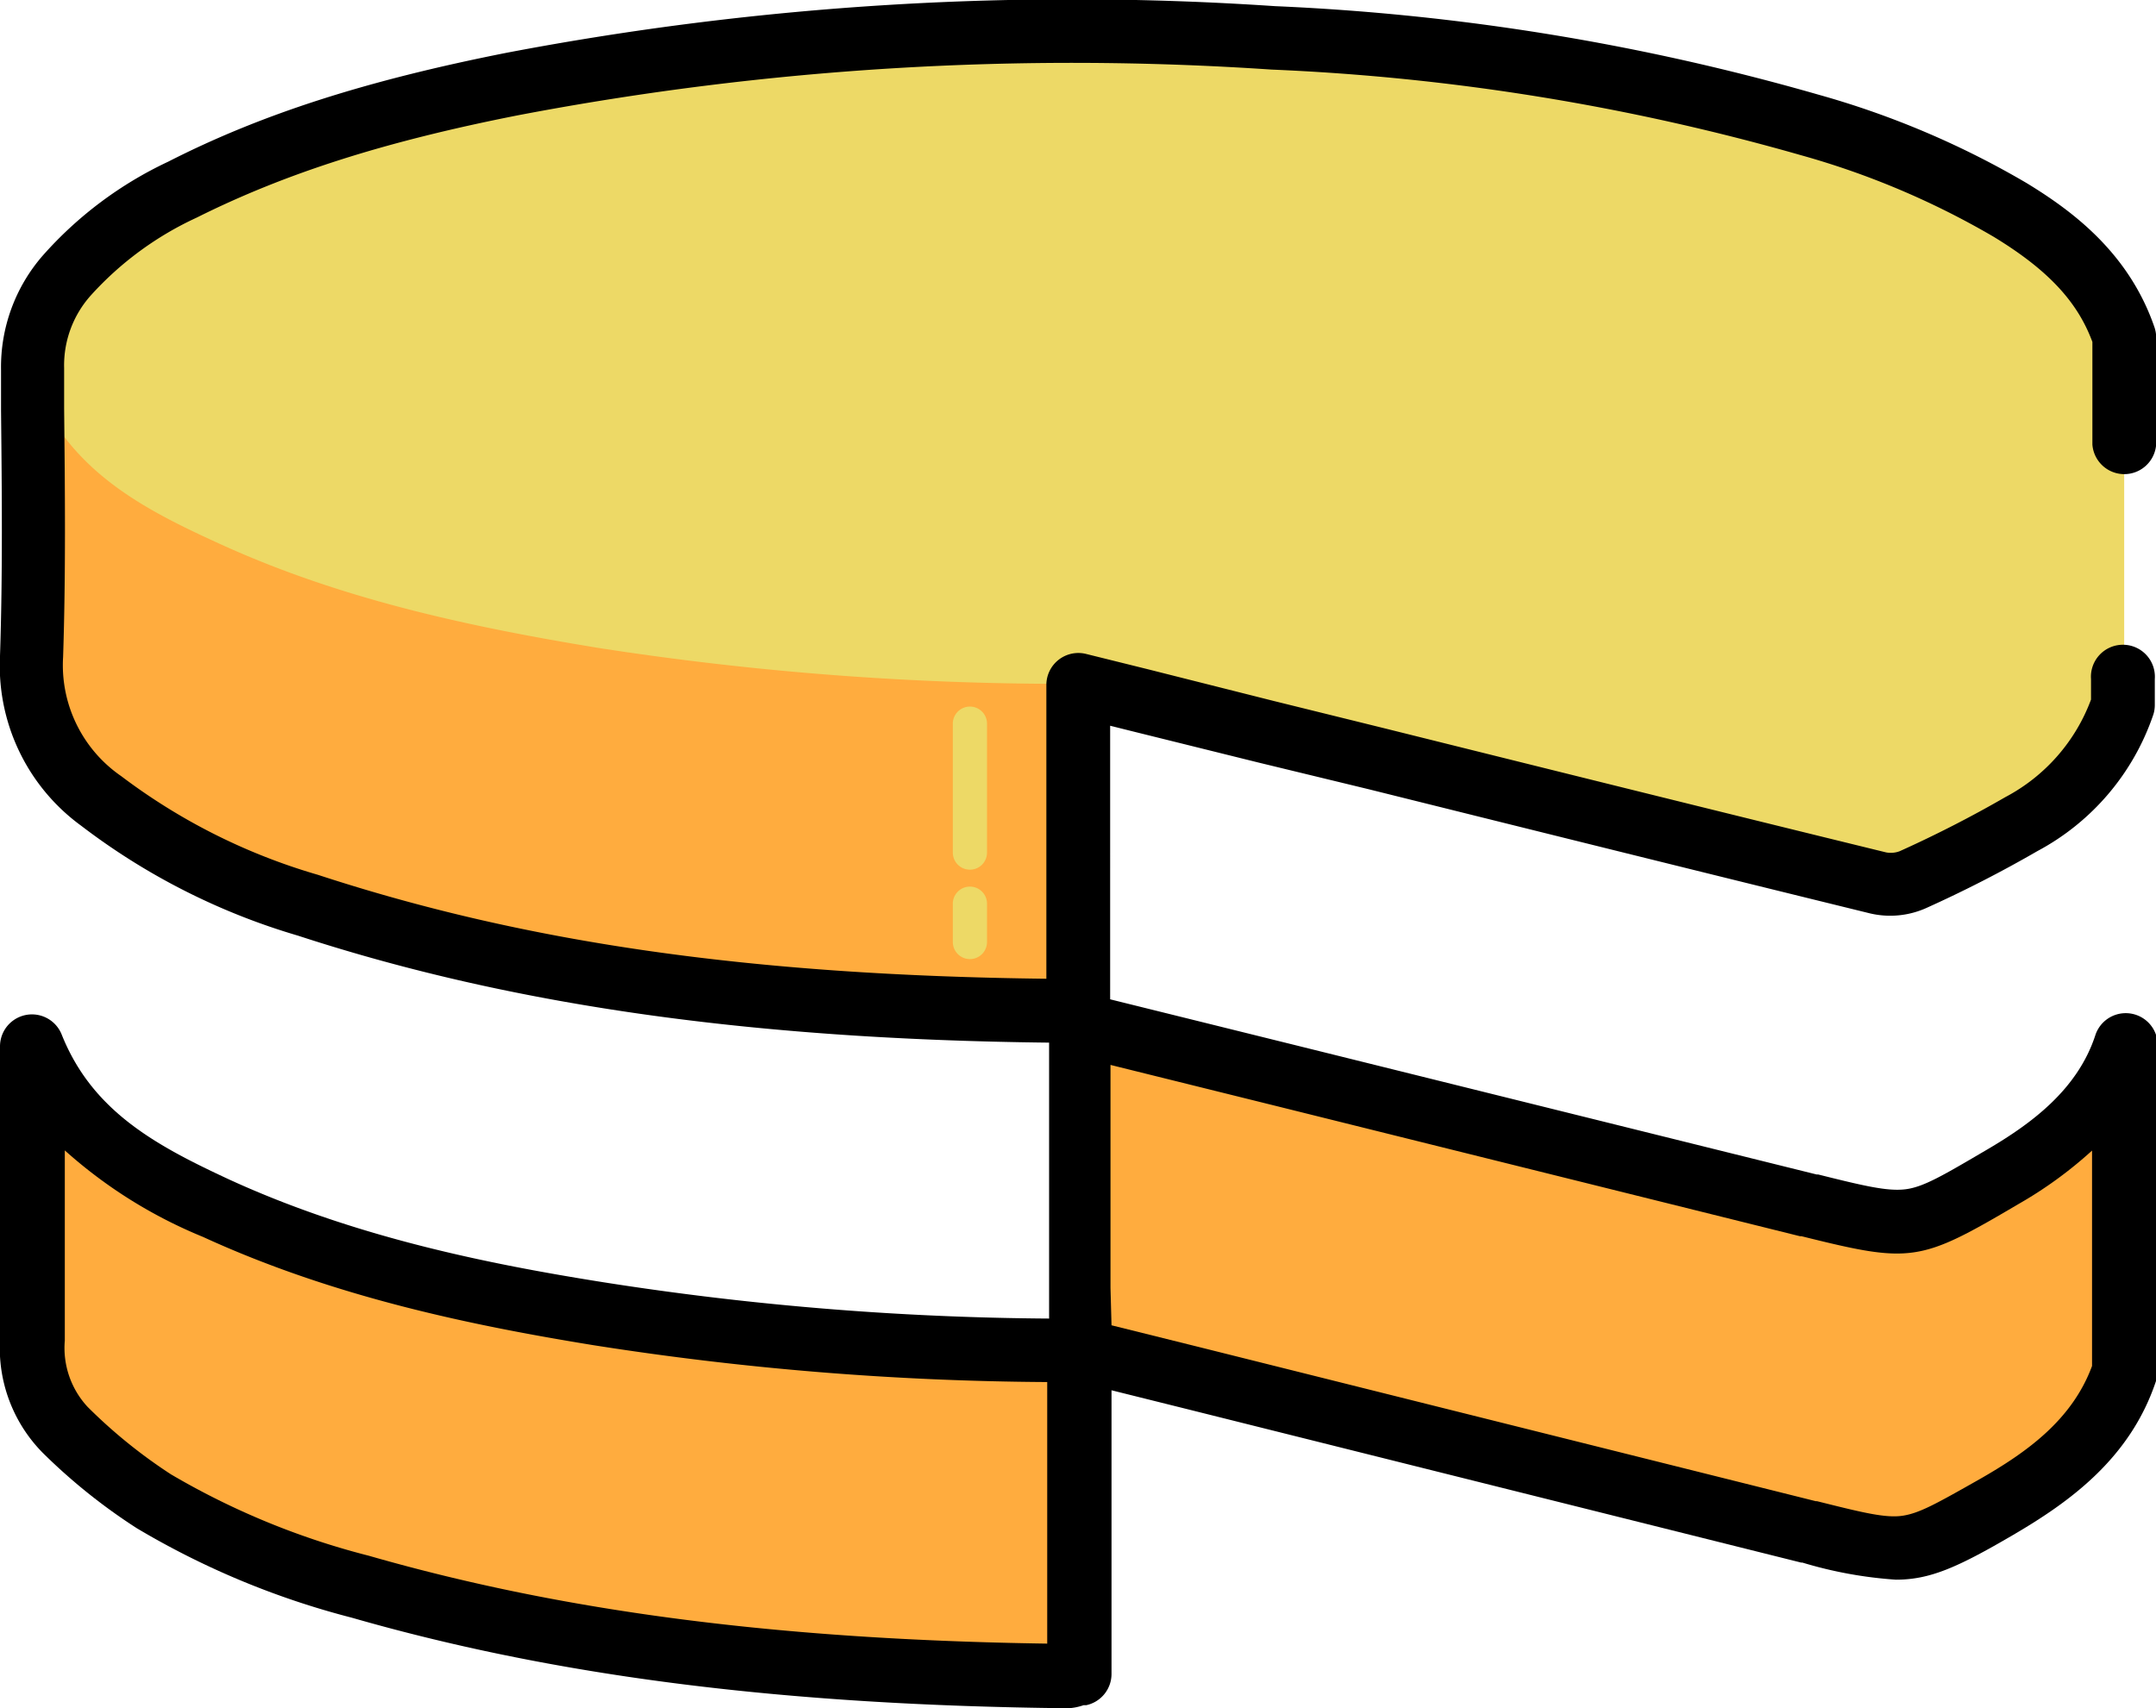
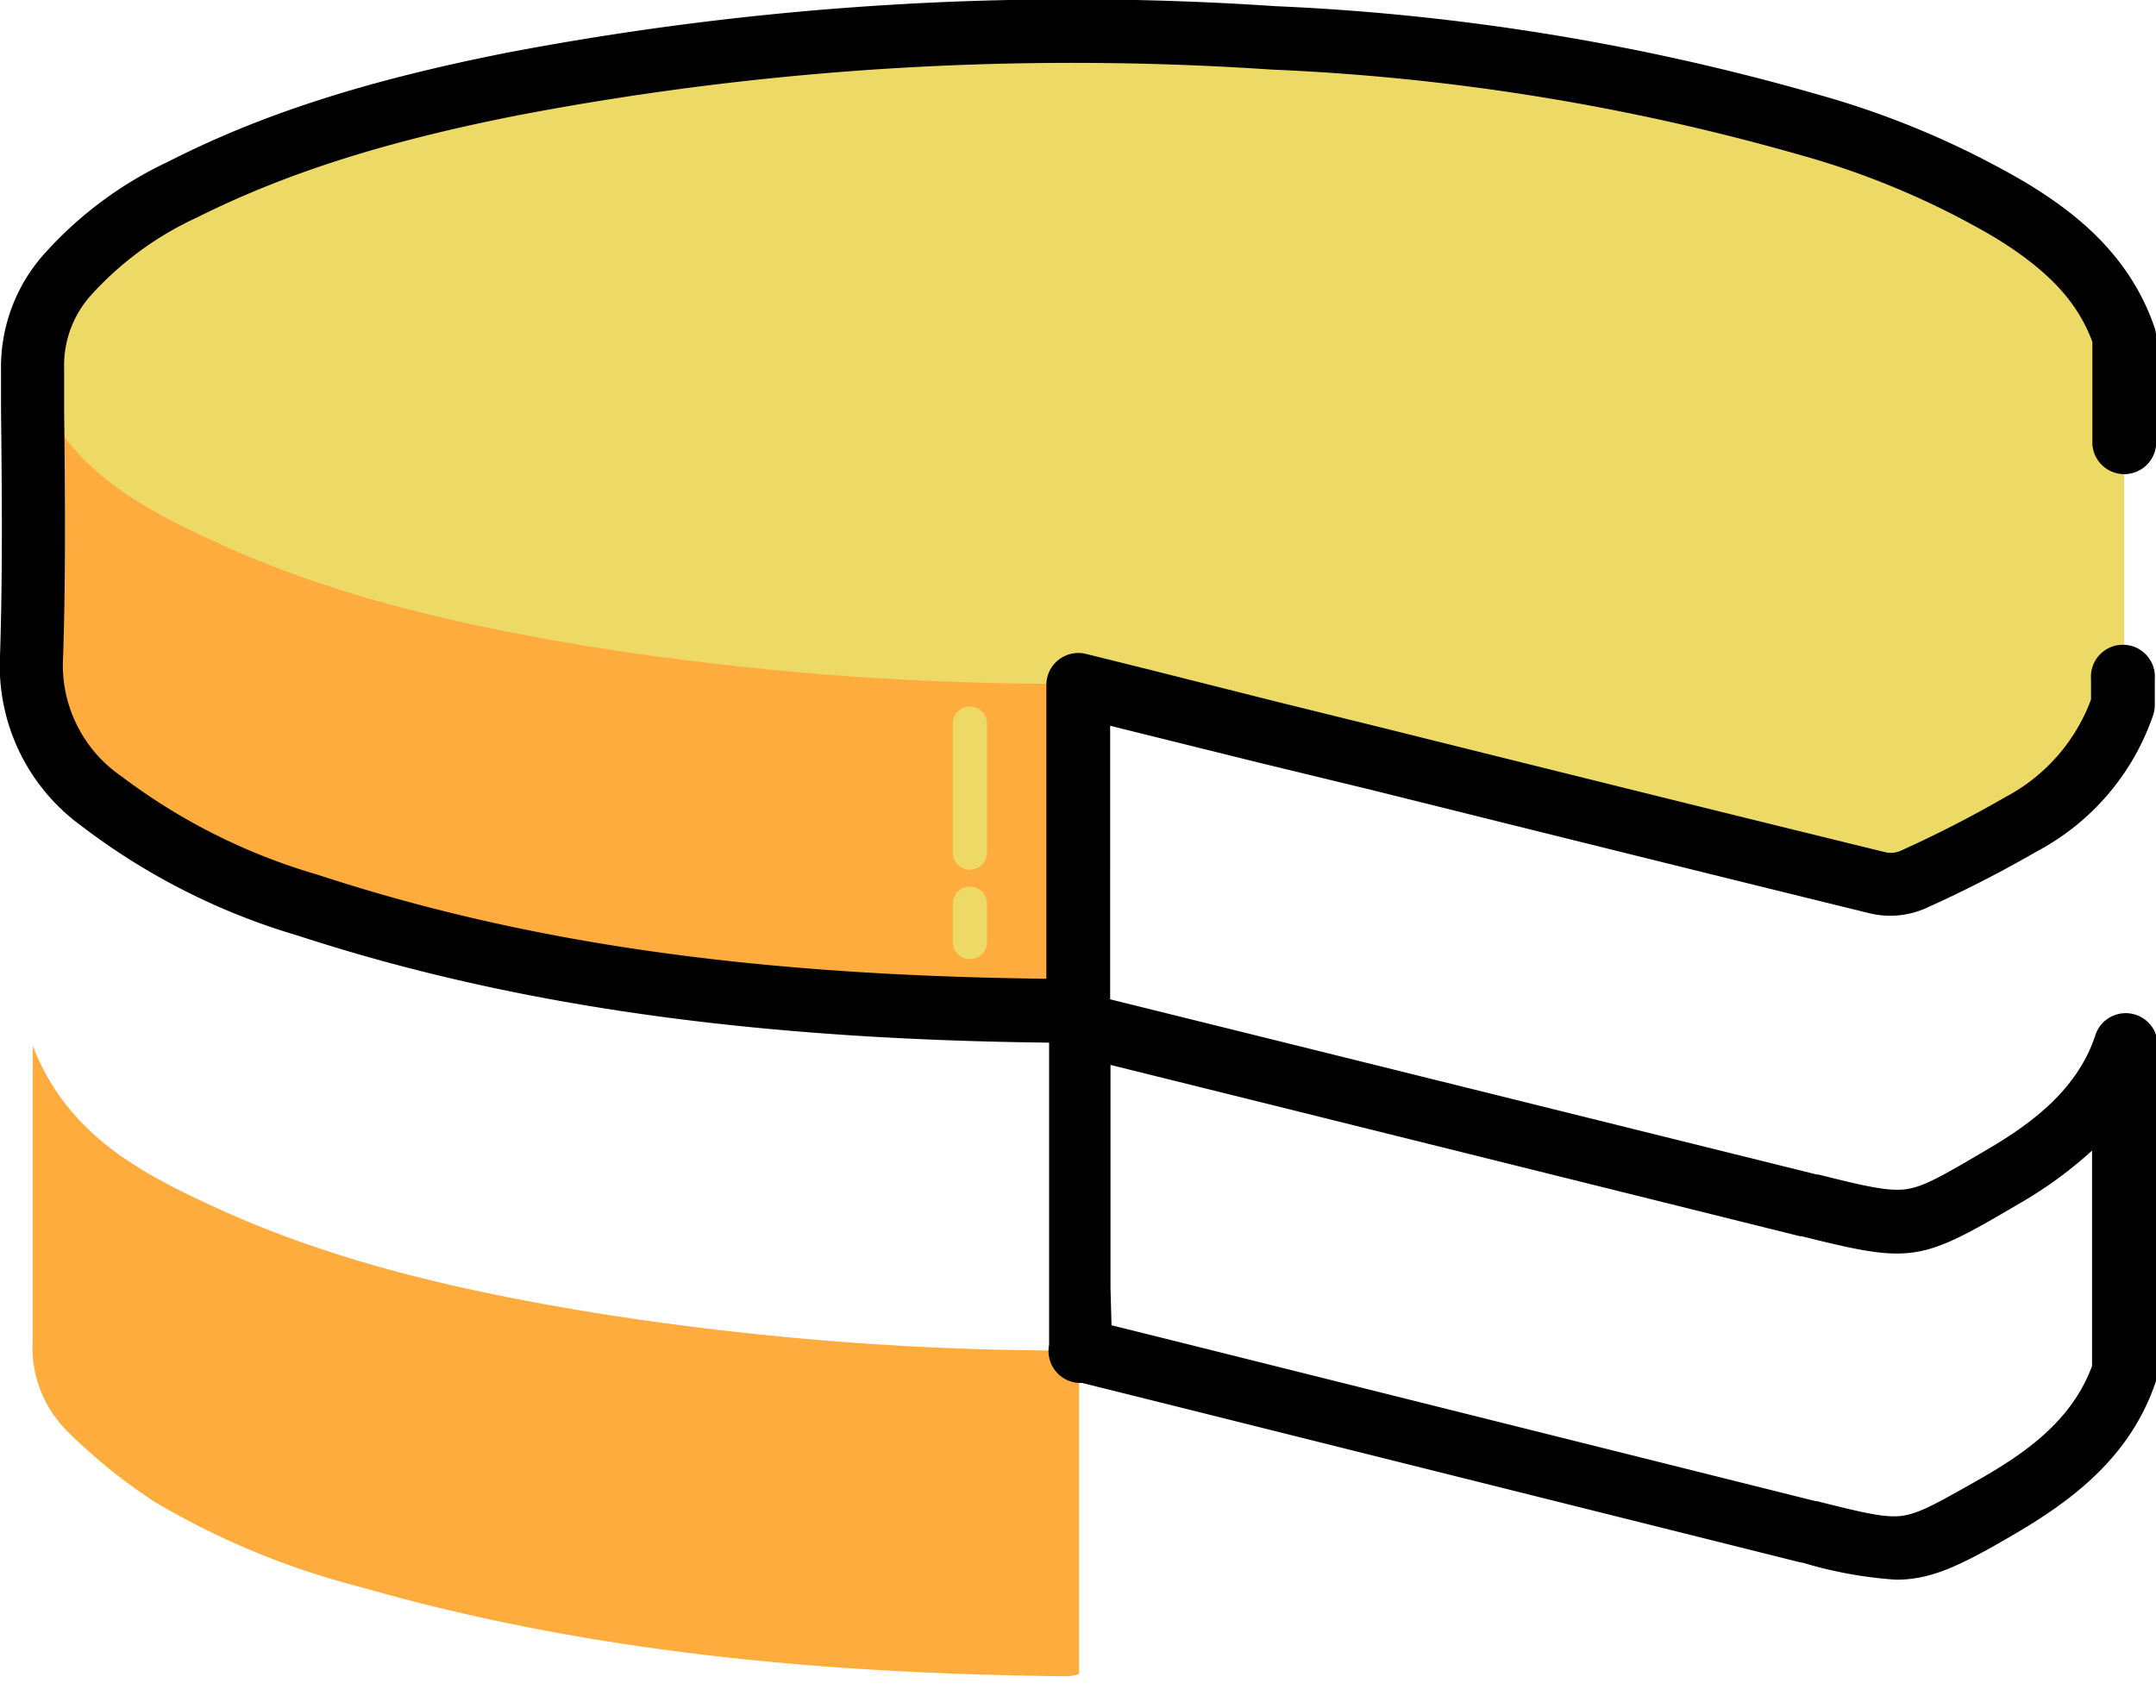
<svg xmlns="http://www.w3.org/2000/svg" id="Layer_1" data-name="Layer 1" viewBox="0 0 126.08 99.92">
  <defs>
    <style>.cls-1{fill:#edd966;}.cls-2{fill:#ffac3e;}</style>
  </defs>
  <title>cake_php</title>
  <path class="cls-1" d="M63.09,59.12c-15.3-.06-30.43-1.39-45.08-6.18A37.84,37.84,0,0,1,5.93,46.86a9.75,9.75,0,0,1-4.05-8.43c.18-5.61.08-11.22,0-16.83a8,8,0,0,1,2-5.46,21.21,21.21,0,0,1,6.77-5A73.41,73.41,0,0,1,30,4.91,175.85,175.85,0,0,1,74.46,2.23a136.21,136.21,0,0,1,31.36,5.1,49.93,49.93,0,0,1,11.71,5c3,1.81,5.53,4,6.69,7.44v21.5a12.5,12.5,0,0,1-6,7,70.55,70.55,0,0,1-6.35,3.26,3.3,3.3,0,0,1-2,.19Q91.94,47.27,74,42.79l-11-2.72V59.16Z" transform="translate(0)" />
-   <path class="cls-2" d="M125,80.19c-1.27,3.81-4.21,6-7.51,7.93-5.11,2.93-5.11,2.91-10.93,1.46L64.2,79.06a2.19,2.19,0,0,0-.35,0l0,0q0-6.32-.06-12.64c0-2.19,0-4.37,0-6.56l0,0,42.65,10.57c6,1.49,6,1.51,11.34-1.63,3.17-1.86,6-4.06,7.17-7.76Z" transform="translate(0)" />
  <path class="cls-2" d="M63.1,79V97.92a3.34,3.34,0,0,1-.64.13c-14-.14-27.88-1.34-41.41-5.23A45.75,45.75,0,0,1,9,87.82a32.24,32.24,0,0,1-5.15-4.19A6.93,6.93,0,0,1,1.91,78.4c0-5.65,0-11.3,0-17.25,2,5.21,6.31,7.47,10.72,9.49,7.1,3.26,14.67,4.93,22.33,6.18A177.47,177.47,0,0,0,62.31,79c.28,0,.55,0,.83.08Z" transform="translate(0)" />
  <path class="cls-2" d="M63.1,40.09V59a3.34,3.34,0,0,1-.64.13c-14-.14-27.88-1.34-41.41-5.23A45.75,45.75,0,0,1,9,48.88,32.24,32.24,0,0,1,3.83,44.7a6.93,6.93,0,0,1-1.92-5.23c0-5.65,0-11.3,0-17.25,2,5.21,6.31,7.47,10.72,9.49C19.74,35,27.31,36.64,35,37.9A177.47,177.47,0,0,0,62.31,40c.28,0,.55,0,.83.08Z" transform="translate(0)" />
  <path d="M110.87,92.4a24.51,24.51,0,0,1-5.47-1l-.07,0-36-9-6.06-1.51a1.86,1.86,0,0,1-1.34-.48l0,0a1.87,1.87,0,0,1-.58-1.75l0-3.31q0-4.46,0-8.93c0-1.51,0-3,0-4.53q0-.82,0-1.64a1.87,1.87,0,0,1,.43-1.59l0,0a1.87,1.87,0,0,1,2.06-.51l.18.08,11.83,2.93,30.39,7.54.09,0c2.72.68,4.08,1,5.13.86s2.19-.82,4.73-2.31,5.3-3.48,6.35-6.72a1.87,1.87,0,0,1,3.64.57V80.19a1.87,1.87,0,0,1-.1.59c-1.51,4.54-5.07,7.08-8.35,9S112.85,92.4,110.87,92.4ZM65,77.52l5.19,1.29,36,9,.07,0c2.64.66,4,1,5,.85s2-.72,4.51-2.14c2.73-1.56,5.4-3.45,6.57-6.62V67.3A24.19,24.19,0,0,1,118,70.45c-5.75,3.39-6.22,3.46-12.65,1.86l-.09,0L74.86,64.75l-9.92-2.46c0,1.36,0,2.75,0,4.12q0,4.46,0,8.92Z" transform="translate(0)" />
-   <path d="M62.47,99.92h0c-16.59-.17-29.91-1.85-41.91-5.3A47.88,47.88,0,0,1,8,89.39,33.83,33.83,0,0,1,2.52,85,8.71,8.71,0,0,1,0,78.39c0-4,0-8,0-12.2q0-2.49,0-5a1.87,1.87,0,0,1,3.61-.67C5.4,65,9.11,67,13.42,69c7.35,3.37,15.17,4.94,21.85,6a174.9,174.9,0,0,0,27,2.13,6.13,6.13,0,0,1,.67,0,1.87,1.87,0,0,1,1.36.48l0,0A1.87,1.87,0,0,1,65,79.42V97.92a1.87,1.87,0,0,1-1.47,1.82l-.16,0A3.2,3.2,0,0,1,62.47,99.92ZM3.79,67.29c0,3.8,0,7.44,0,11.12A5.07,5.07,0,0,0,5.13,82.3,30.18,30.18,0,0,0,10,86.24,44.5,44.5,0,0,0,21.57,91c11.37,3.27,24,4.91,39.67,5.14V80.84a176.92,176.92,0,0,1-26.56-2.16c-6.93-1.13-15.06-2.77-22.81-6.33A27.9,27.9,0,0,1,3.79,67.29Z" transform="translate(0)" />
-   <path d="M63.05,61a1.87,1.87,0,0,1-1.87-1.87v0a1.87,1.87,0,0,1,1.87-1.87h0a1.87,1.87,0,0,1,1.4,3.1l0,0A1.87,1.87,0,0,1,63.05,61Z" transform="translate(0)" />
  <path d="M63.05,61h0c-18.27-.08-32.76-2.07-45.62-6.27A38.91,38.91,0,0,1,4.76,48.31,11.58,11.58,0,0,1,0,38.36C.16,33.58.11,28.7.06,24q0-1.18,0-2.36a9.93,9.93,0,0,1,2.44-6.69A22.6,22.6,0,0,1,9.83,9.46C15.3,6.67,21.42,4.71,29.66,3.08A176.54,176.54,0,0,1,74.56.36a136.28,136.28,0,0,1,31.79,5.18A51.29,51.29,0,0,1,118.5,10.7c2.73,1.66,6,4.11,7.49,8.44a1.87,1.87,0,0,1,.1.59V26a1.87,1.87,0,0,1-3.73,0V20c-.88-2.38-2.63-4.24-5.79-6.16a47.71,47.71,0,0,0-11.28-4.77,132.68,132.68,0,0,0-30.93-5,172.88,172.88,0,0,0-44,2.66c-7.89,1.55-13.7,3.42-18.86,6a19.11,19.11,0,0,0-6.19,4.55,6.13,6.13,0,0,0-1.56,4.24q0,1.18,0,2.36c.05,4.77.1,9.69-.06,14.55A7.88,7.88,0,0,0,7.09,45.4a35.4,35.4,0,0,0,11.5,5.77c12.21,4,25.41,5.88,42.6,6.08V40.06a1.87,1.87,0,0,1,2.32-1.81l3.59.89L74.48,41,81,42.61c9.6,2.39,19.53,4.86,29.3,7.25a1.47,1.47,0,0,0,.79-.07,69.44,69.44,0,0,0,6.19-3.17,10.64,10.64,0,0,0,5-5.7v-1.2a1.87,1.87,0,1,1,3.73,0v1.5a1.87,1.87,0,0,1-.08.56,14.23,14.23,0,0,1-6.78,8,72.6,72.6,0,0,1-6.52,3.34,5.16,5.16,0,0,1-3.26.31c-9.78-2.4-19.71-4.87-29.31-7.26L73.58,44.6l-7.38-1.83-1.28-.32V59.12A1.87,1.87,0,0,1,63.05,61Z" transform="translate(0)" />
  <path class="cls-1" d="M56.72,50.87a1,1,0,0,1-1-1V42.33a1,1,0,0,1,2,0v7.55A1,1,0,0,1,56.72,50.87Z" transform="translate(0)" />
  <path class="cls-1" d="M56.72,56.1a1,1,0,0,1-1-1V52.86a1,1,0,0,1,2,0V55.1A1,1,0,0,1,56.72,56.1Z" transform="translate(0)" />
</svg>